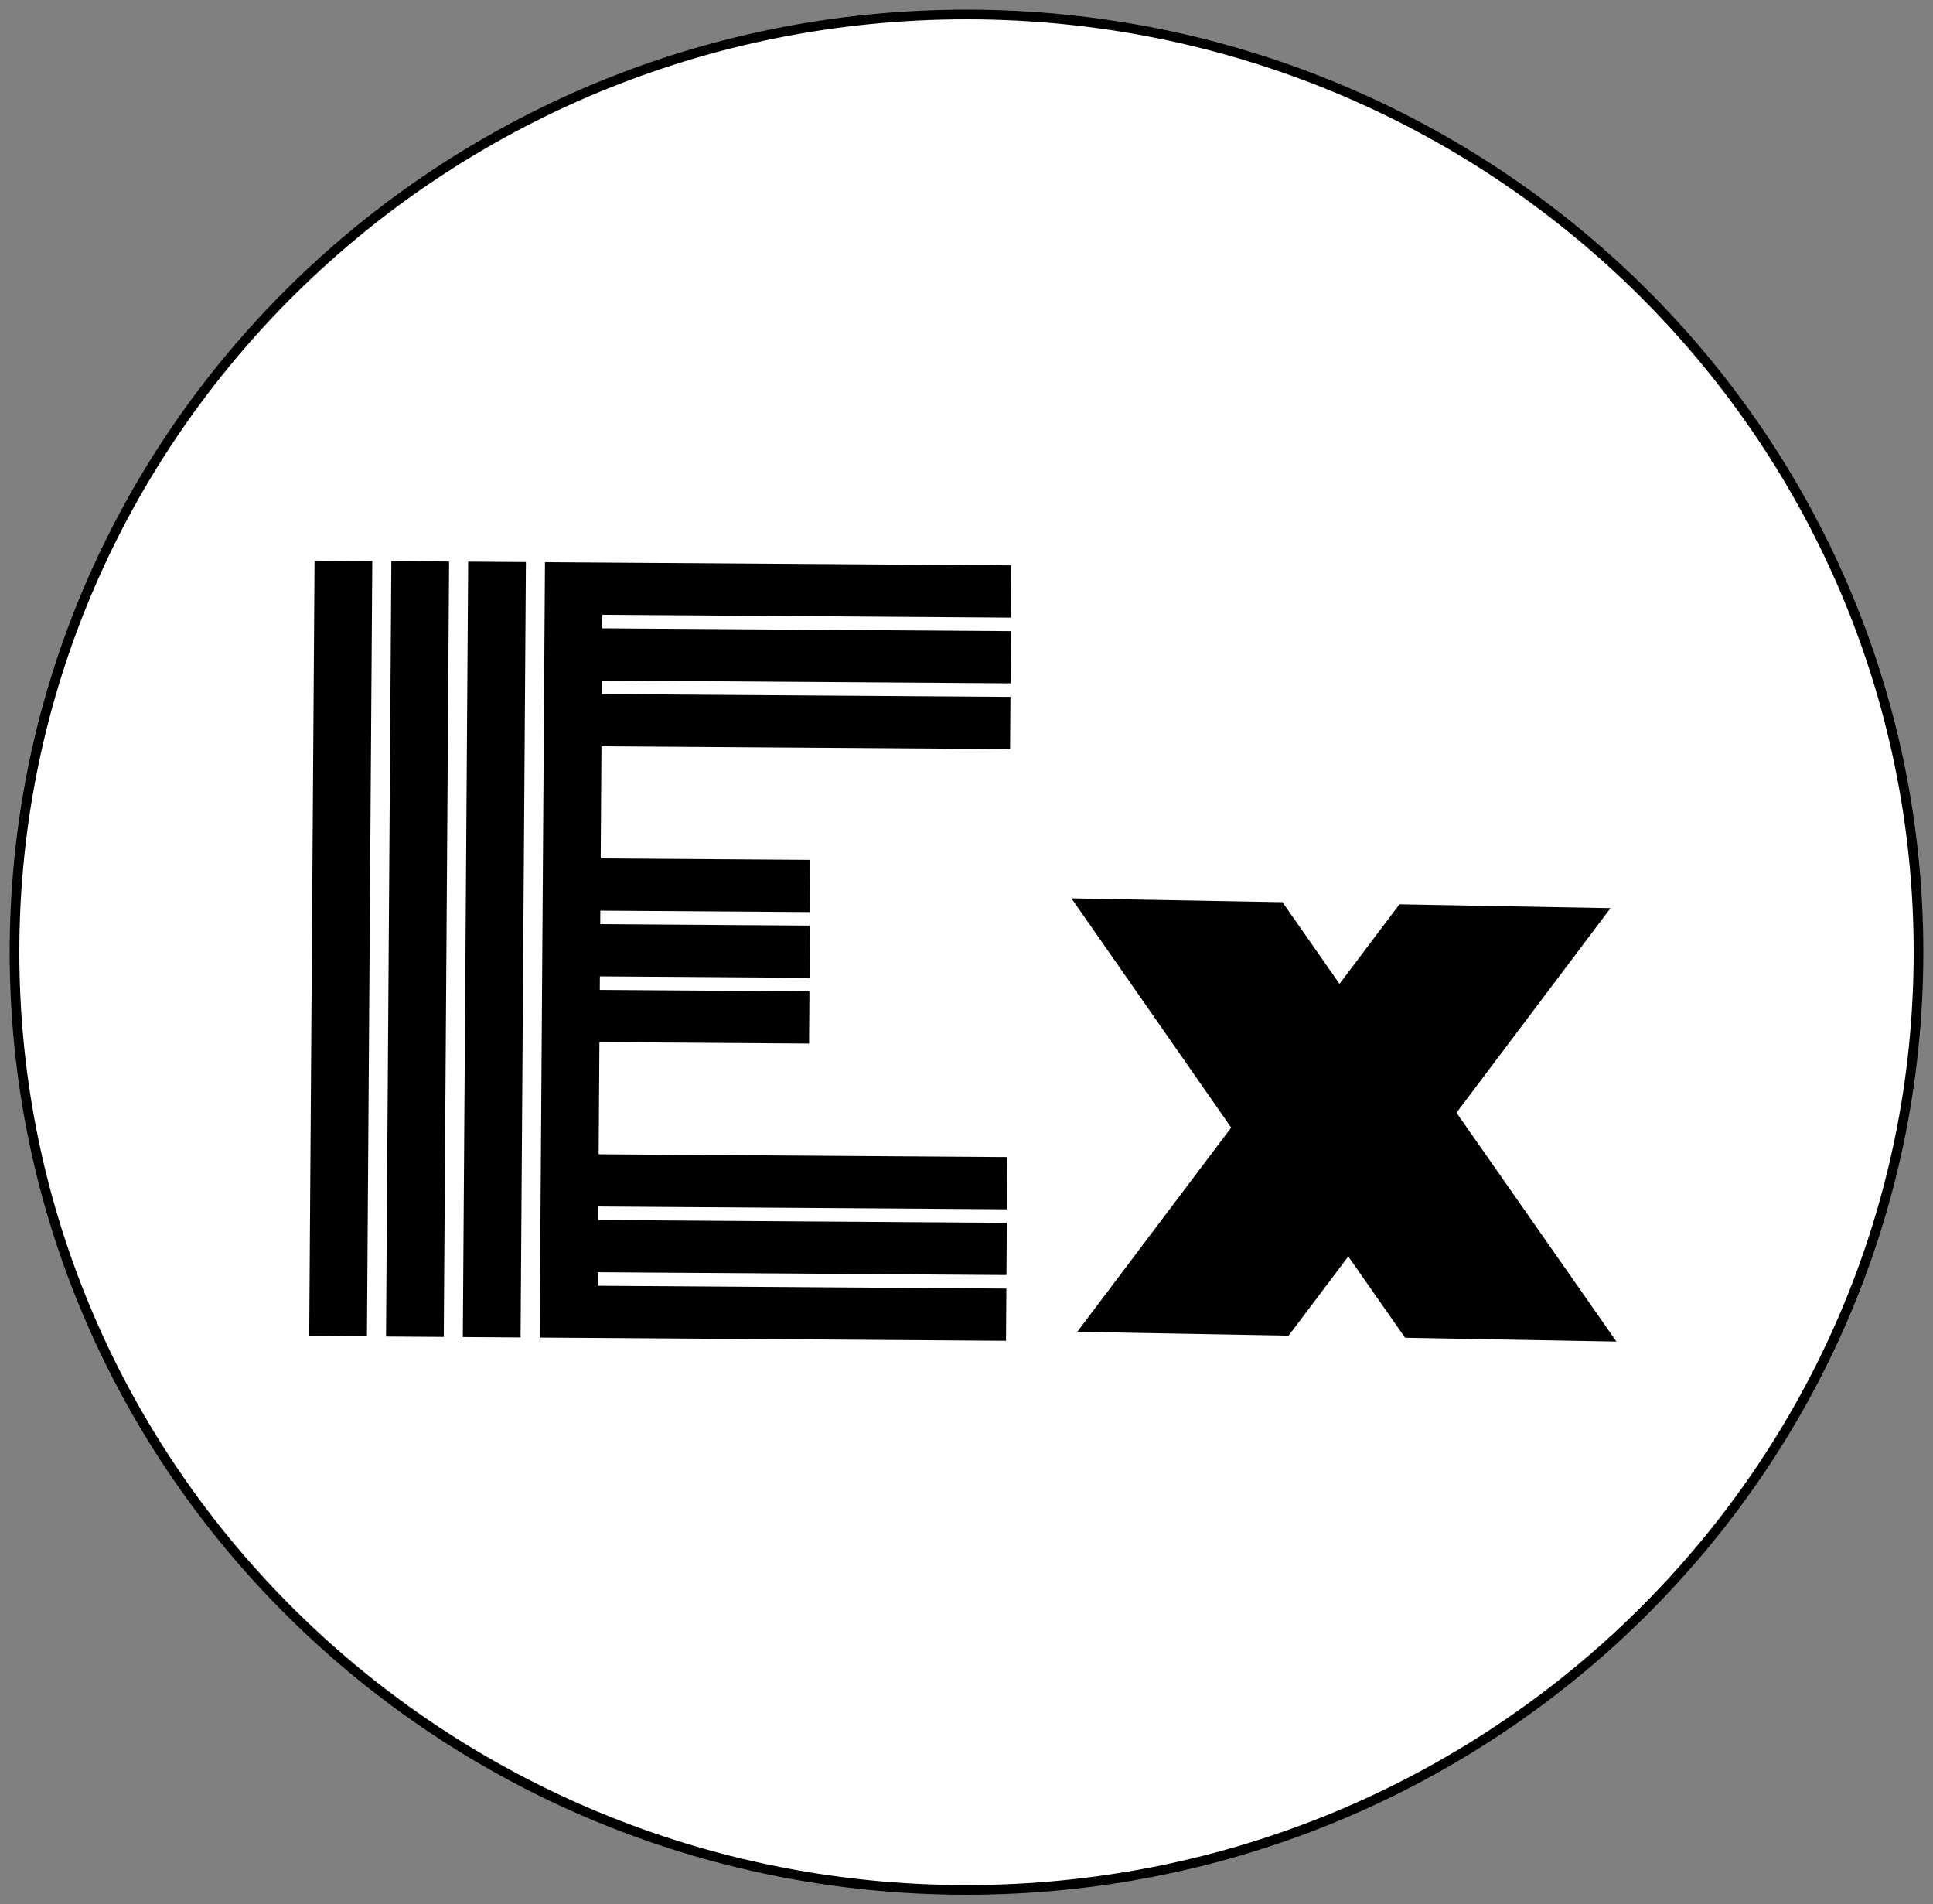
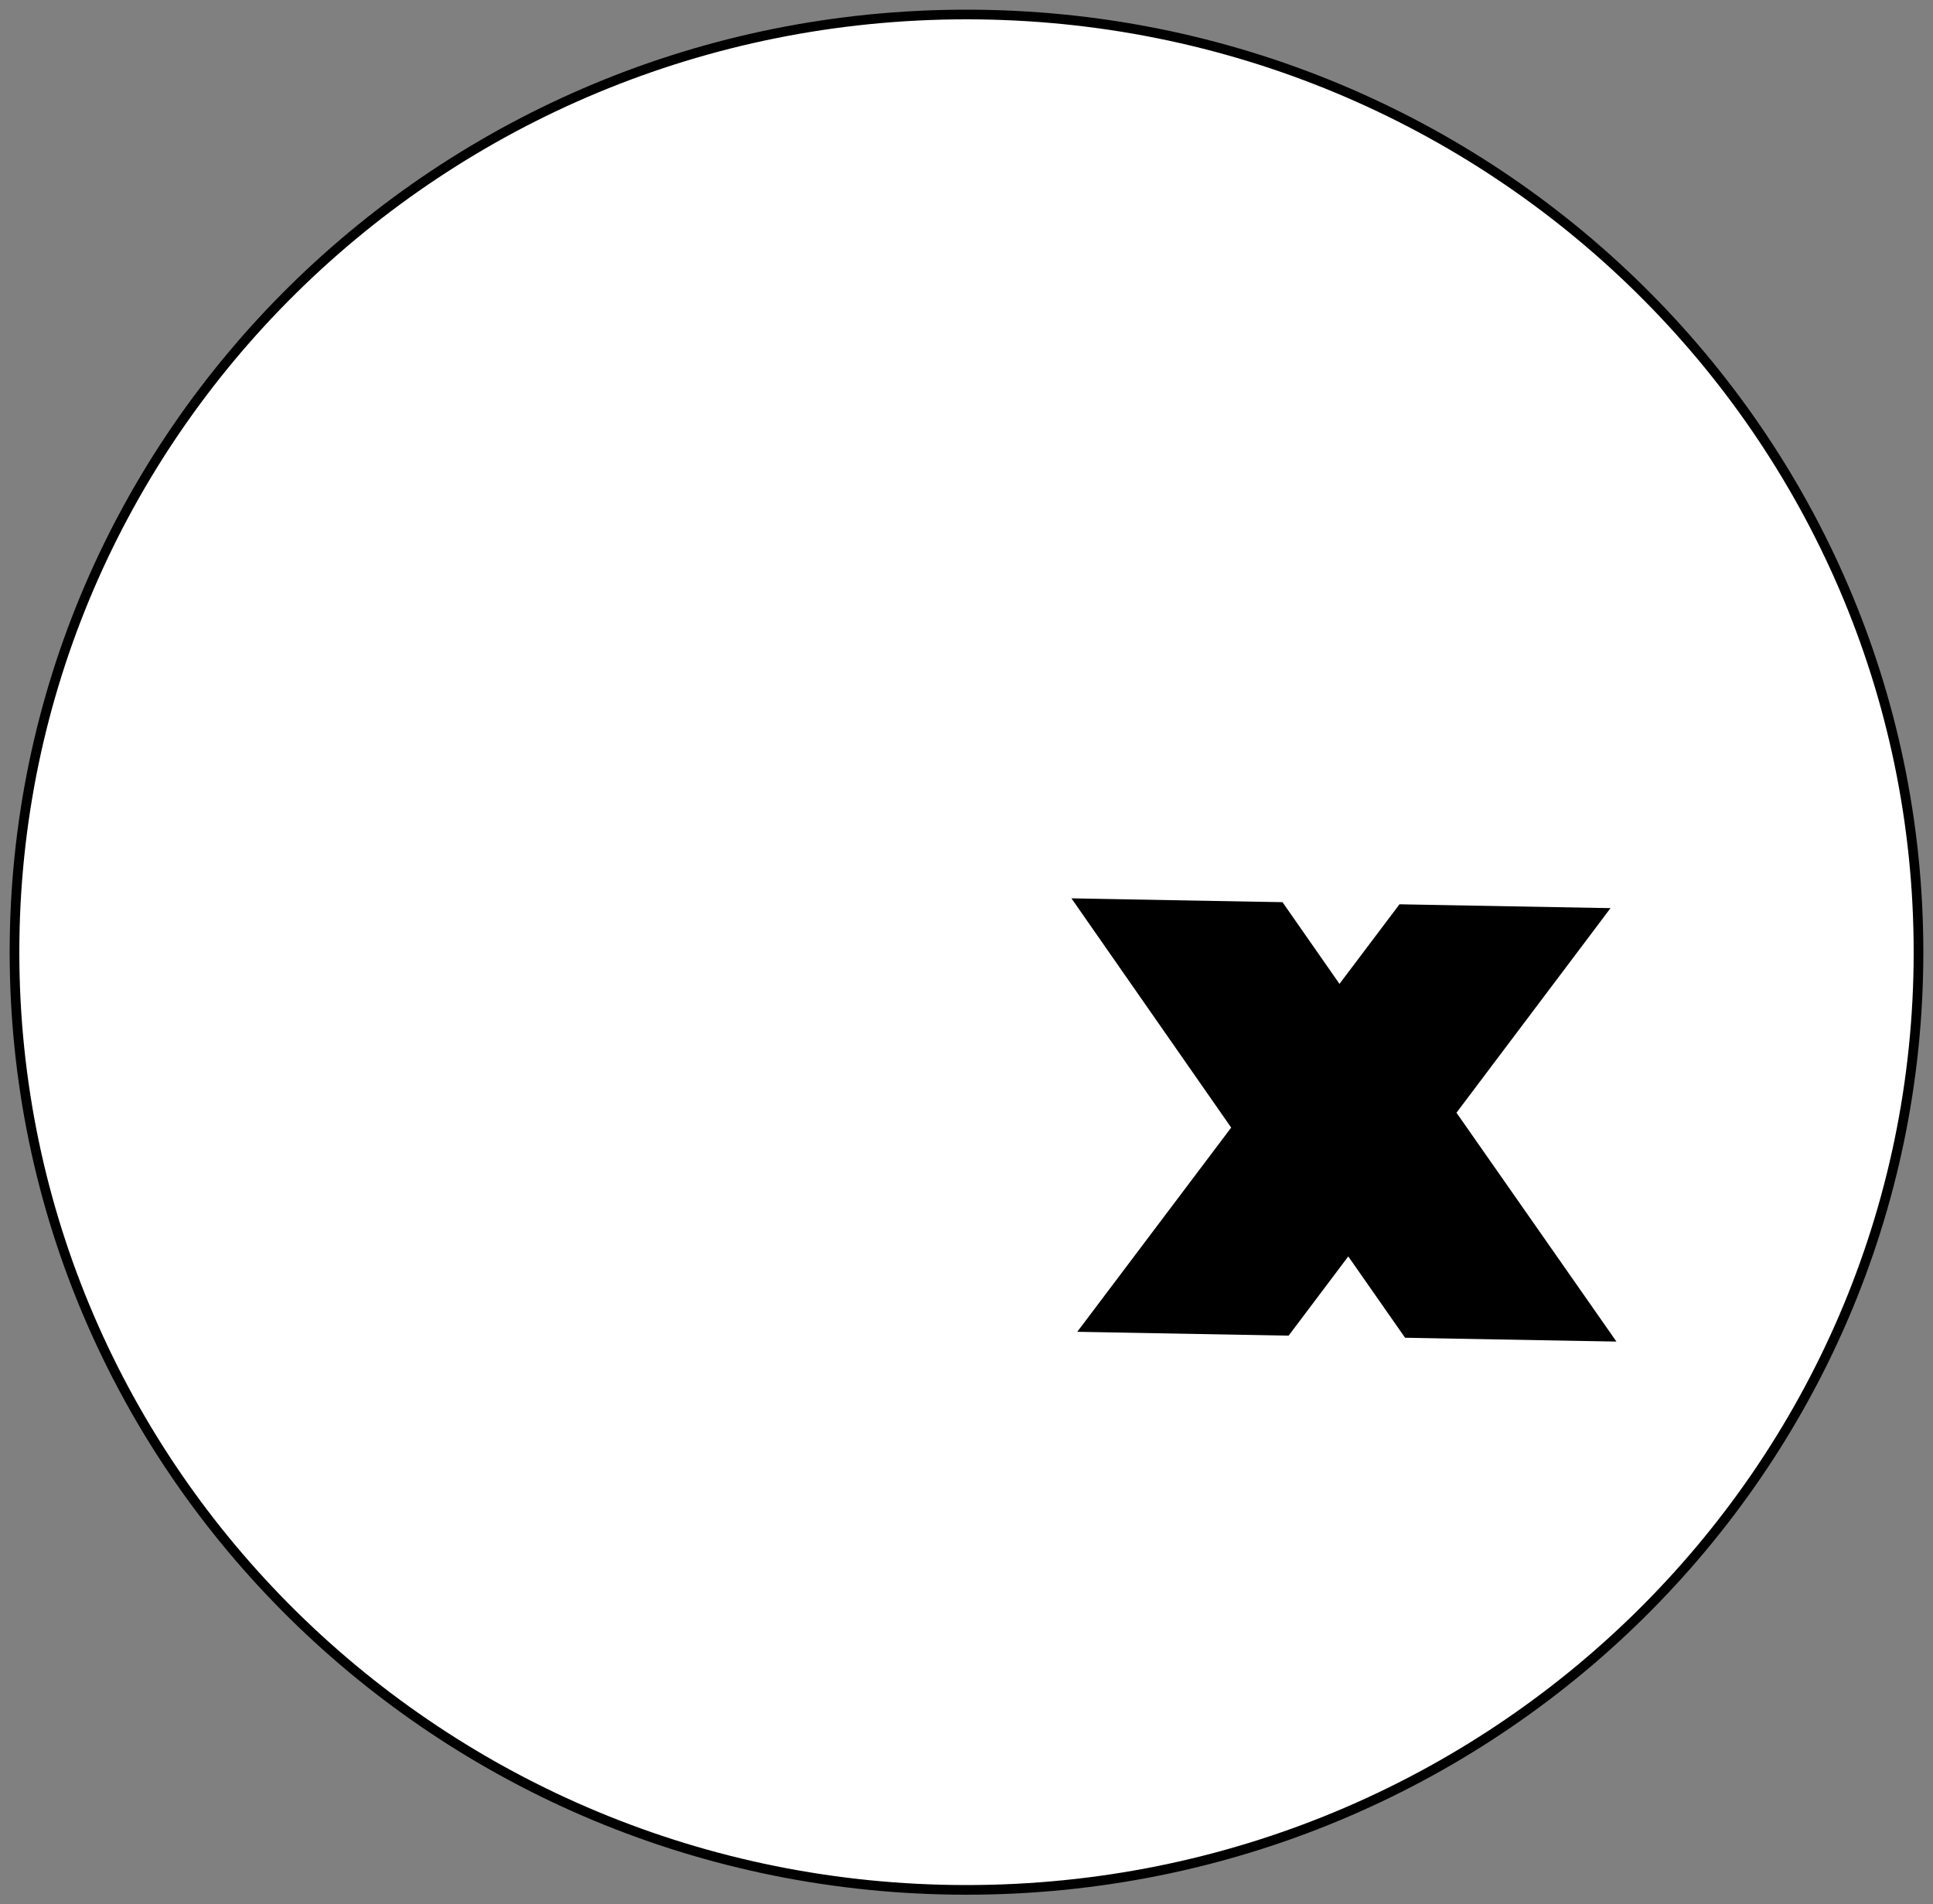
<svg xmlns="http://www.w3.org/2000/svg" viewBox="0 0 200 197" fill="none">
  <rect x="0" y="0" width="200" height="197" fill="#808080" stroke="none" />
  <path d="M198.5 98.5C198.5 152.05 154.422 195.5 100 195.5C45.578 195.5 1.5 152.05 1.5 98.5C1.5 44.95 45.578 1.5 100 1.5C154.422 1.5 198.5 44.95 198.5 98.5Z" fill="white" stroke="black" strokeWidth="3" />
  <path d="M144.584 94.66L138.576 102.629L132.868 94.448L132.43 93.82L131.665 93.807L129.251 93.763L127.602 93.733L126.837 93.719L126.31 93.71L124.423 93.675L122.745 93.645L121.981 93.631L121.479 93.622L119.595 93.588L117.946 93.558L117.181 93.544L116.658 93.534L114.767 93.5L111.829 93.447L113.509 95.858L127.935 116.558L128.003 116.655L114.222 134.937L112.451 137.286L115.393 137.339L117.279 137.374L117.807 137.383L118.571 137.397L120.221 137.427L122.136 137.462L122.635 137.471L123.399 137.485L125.077 137.515L126.965 137.549L127.491 137.559L128.256 137.573L129.905 137.603L132.319 137.646L133.084 137.66L133.545 137.049L139.516 129.12L145.203 137.261L145.641 137.888L146.406 137.902L148.82 137.946L150.469 137.975L151.234 137.989L151.763 137.999L153.648 138.033L155.325 138.064L156.09 138.077L156.59 138.086L158.504 138.121L160.154 138.151L160.918 138.165L161.444 138.174L163.332 138.209L166.275 138.262L164.589 135.849L150.134 115.174L150.079 115.095L163.878 96.772L165.647 94.423L162.707 94.37L160.819 94.335L160.293 94.326L159.528 94.312L157.879 94.282L155.992 94.248L155.493 94.239L154.728 94.225L153.051 94.195L151.164 94.16L150.637 94.151L149.872 94.137L148.223 94.107L145.809 94.063L145.044 94.049L144.584 94.66Z" fill="black" stroke="black" strokeWidth="3" />
-   <path d="M52.866 137.845L53.366 137.848L53.369 137.348L53.907 59.14L53.911 58.64L53.411 58.637L49.437 58.609L48.937 58.606L48.934 59.106L48.395 137.314L48.392 137.814L48.892 137.818L52.866 137.845ZM44.918 137.79L45.418 137.794L45.422 137.294L45.96 59.086L45.963 58.586L45.463 58.582L41.489 58.555L40.989 58.551L40.986 59.051L40.448 137.26L40.444 137.76L40.944 137.763L44.918 137.79ZM36.97 137.736L37.47 137.739L37.474 137.239L38.012 59.031L38.015 58.531L37.515 58.527L33.542 58.5L33.042 58.497L33.038 58.997L32.5 137.205L32.497 137.705L32.997 137.708L36.97 137.736ZM103.711 120.692L103.715 120.192L103.215 120.189L61.437 119.901L61.524 107.3L82.715 107.446L83.215 107.449L83.218 106.949L83.242 103.549L83.245 103.049L82.745 103.045L61.554 102.9L61.571 100.499L82.761 100.645L83.261 100.648L83.265 100.148L83.288 96.748L83.292 96.248L82.792 96.245L61.601 96.099L61.618 93.698L82.808 93.844L83.308 93.848L83.312 93.348L83.335 89.947L83.338 89.447L82.838 89.444L61.648 89.298L61.735 76.697L103.512 76.984L104.012 76.987L104.015 76.487L104.039 73.087L104.042 72.587L103.542 72.584L61.765 72.296L61.781 69.896L103.559 70.183L104.059 70.187L104.062 69.687L104.086 66.286L104.089 65.787L103.589 65.783L61.812 65.496L61.828 63.095L103.606 63.383L104.106 63.386L104.109 62.886L104.132 59.486L104.136 58.986L103.636 58.982L57.385 58.664L56.885 58.661L56.881 59.161L56.343 137.369L56.34 137.869L56.84 137.872L103.091 138.191L103.591 138.194L103.594 137.694L103.618 134.294L103.621 133.794L103.121 133.79L61.344 133.503L61.36 131.102L103.138 131.39L103.638 131.393L103.641 130.893L103.664 127.493L103.668 126.993L103.168 126.99L61.391 126.702L61.407 124.302L103.184 124.589L103.684 124.593L103.688 124.093L103.711 120.692Z" fill="black" stroke="black" />
</svg>